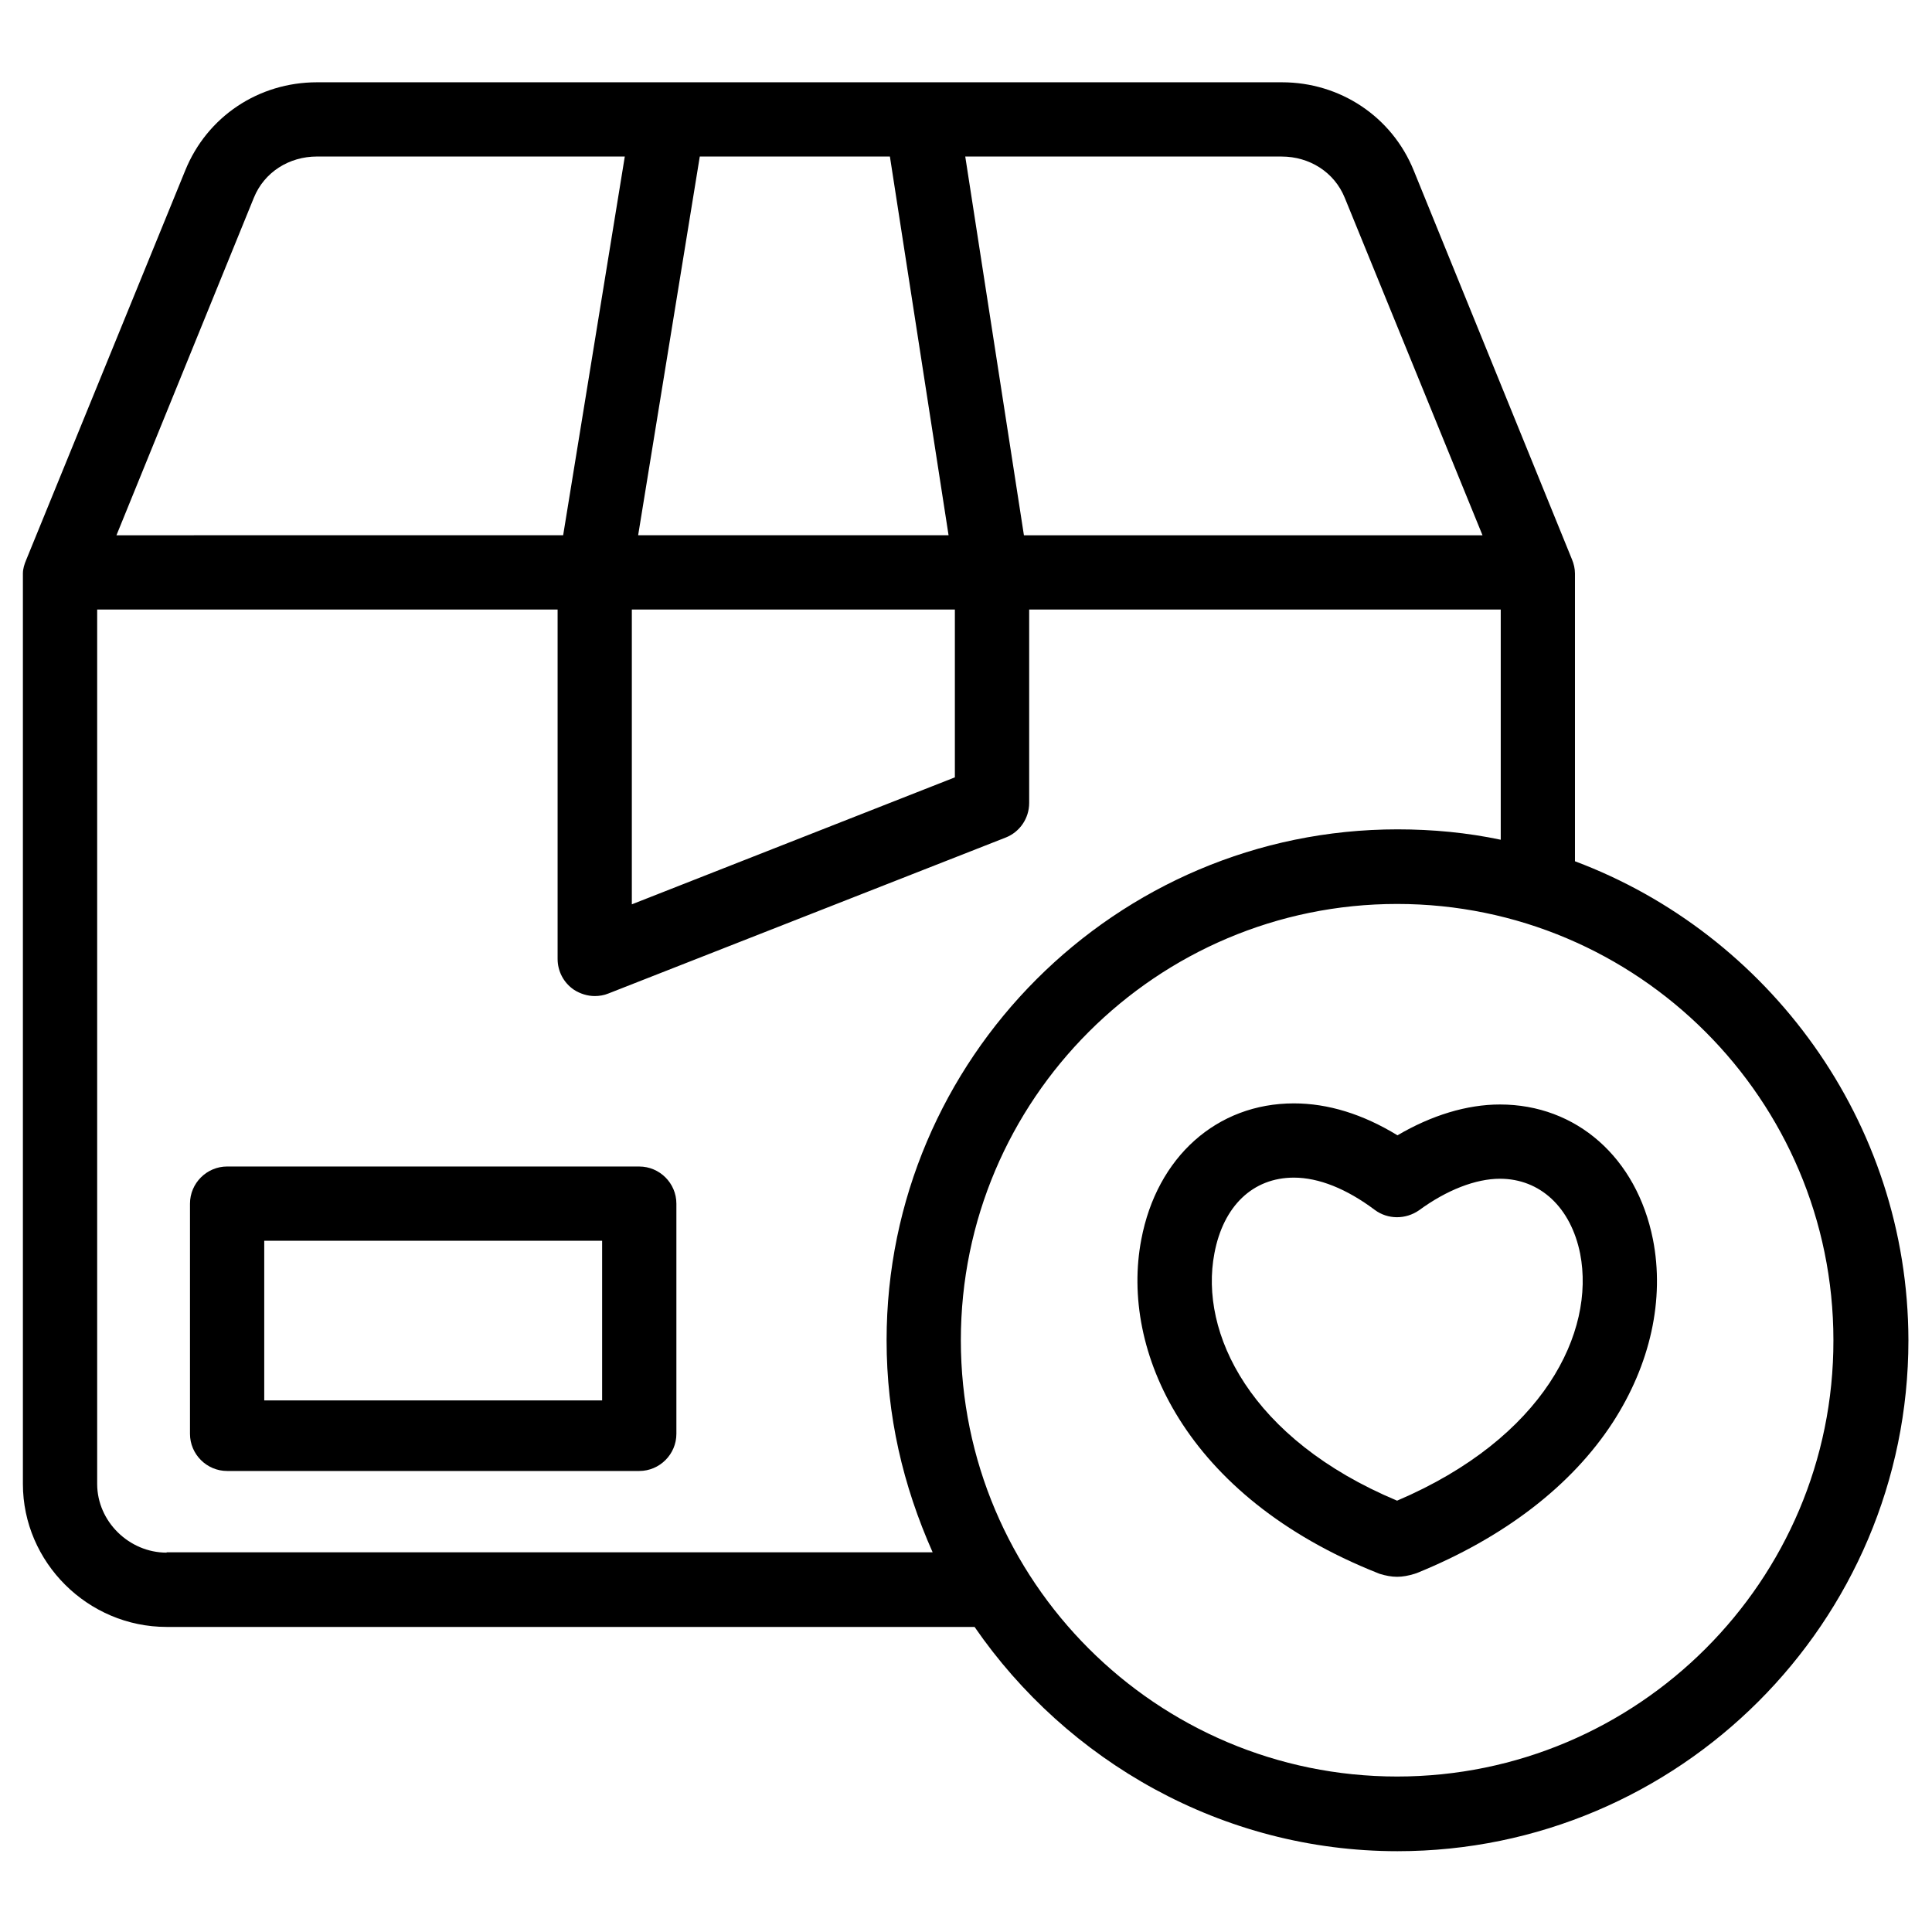
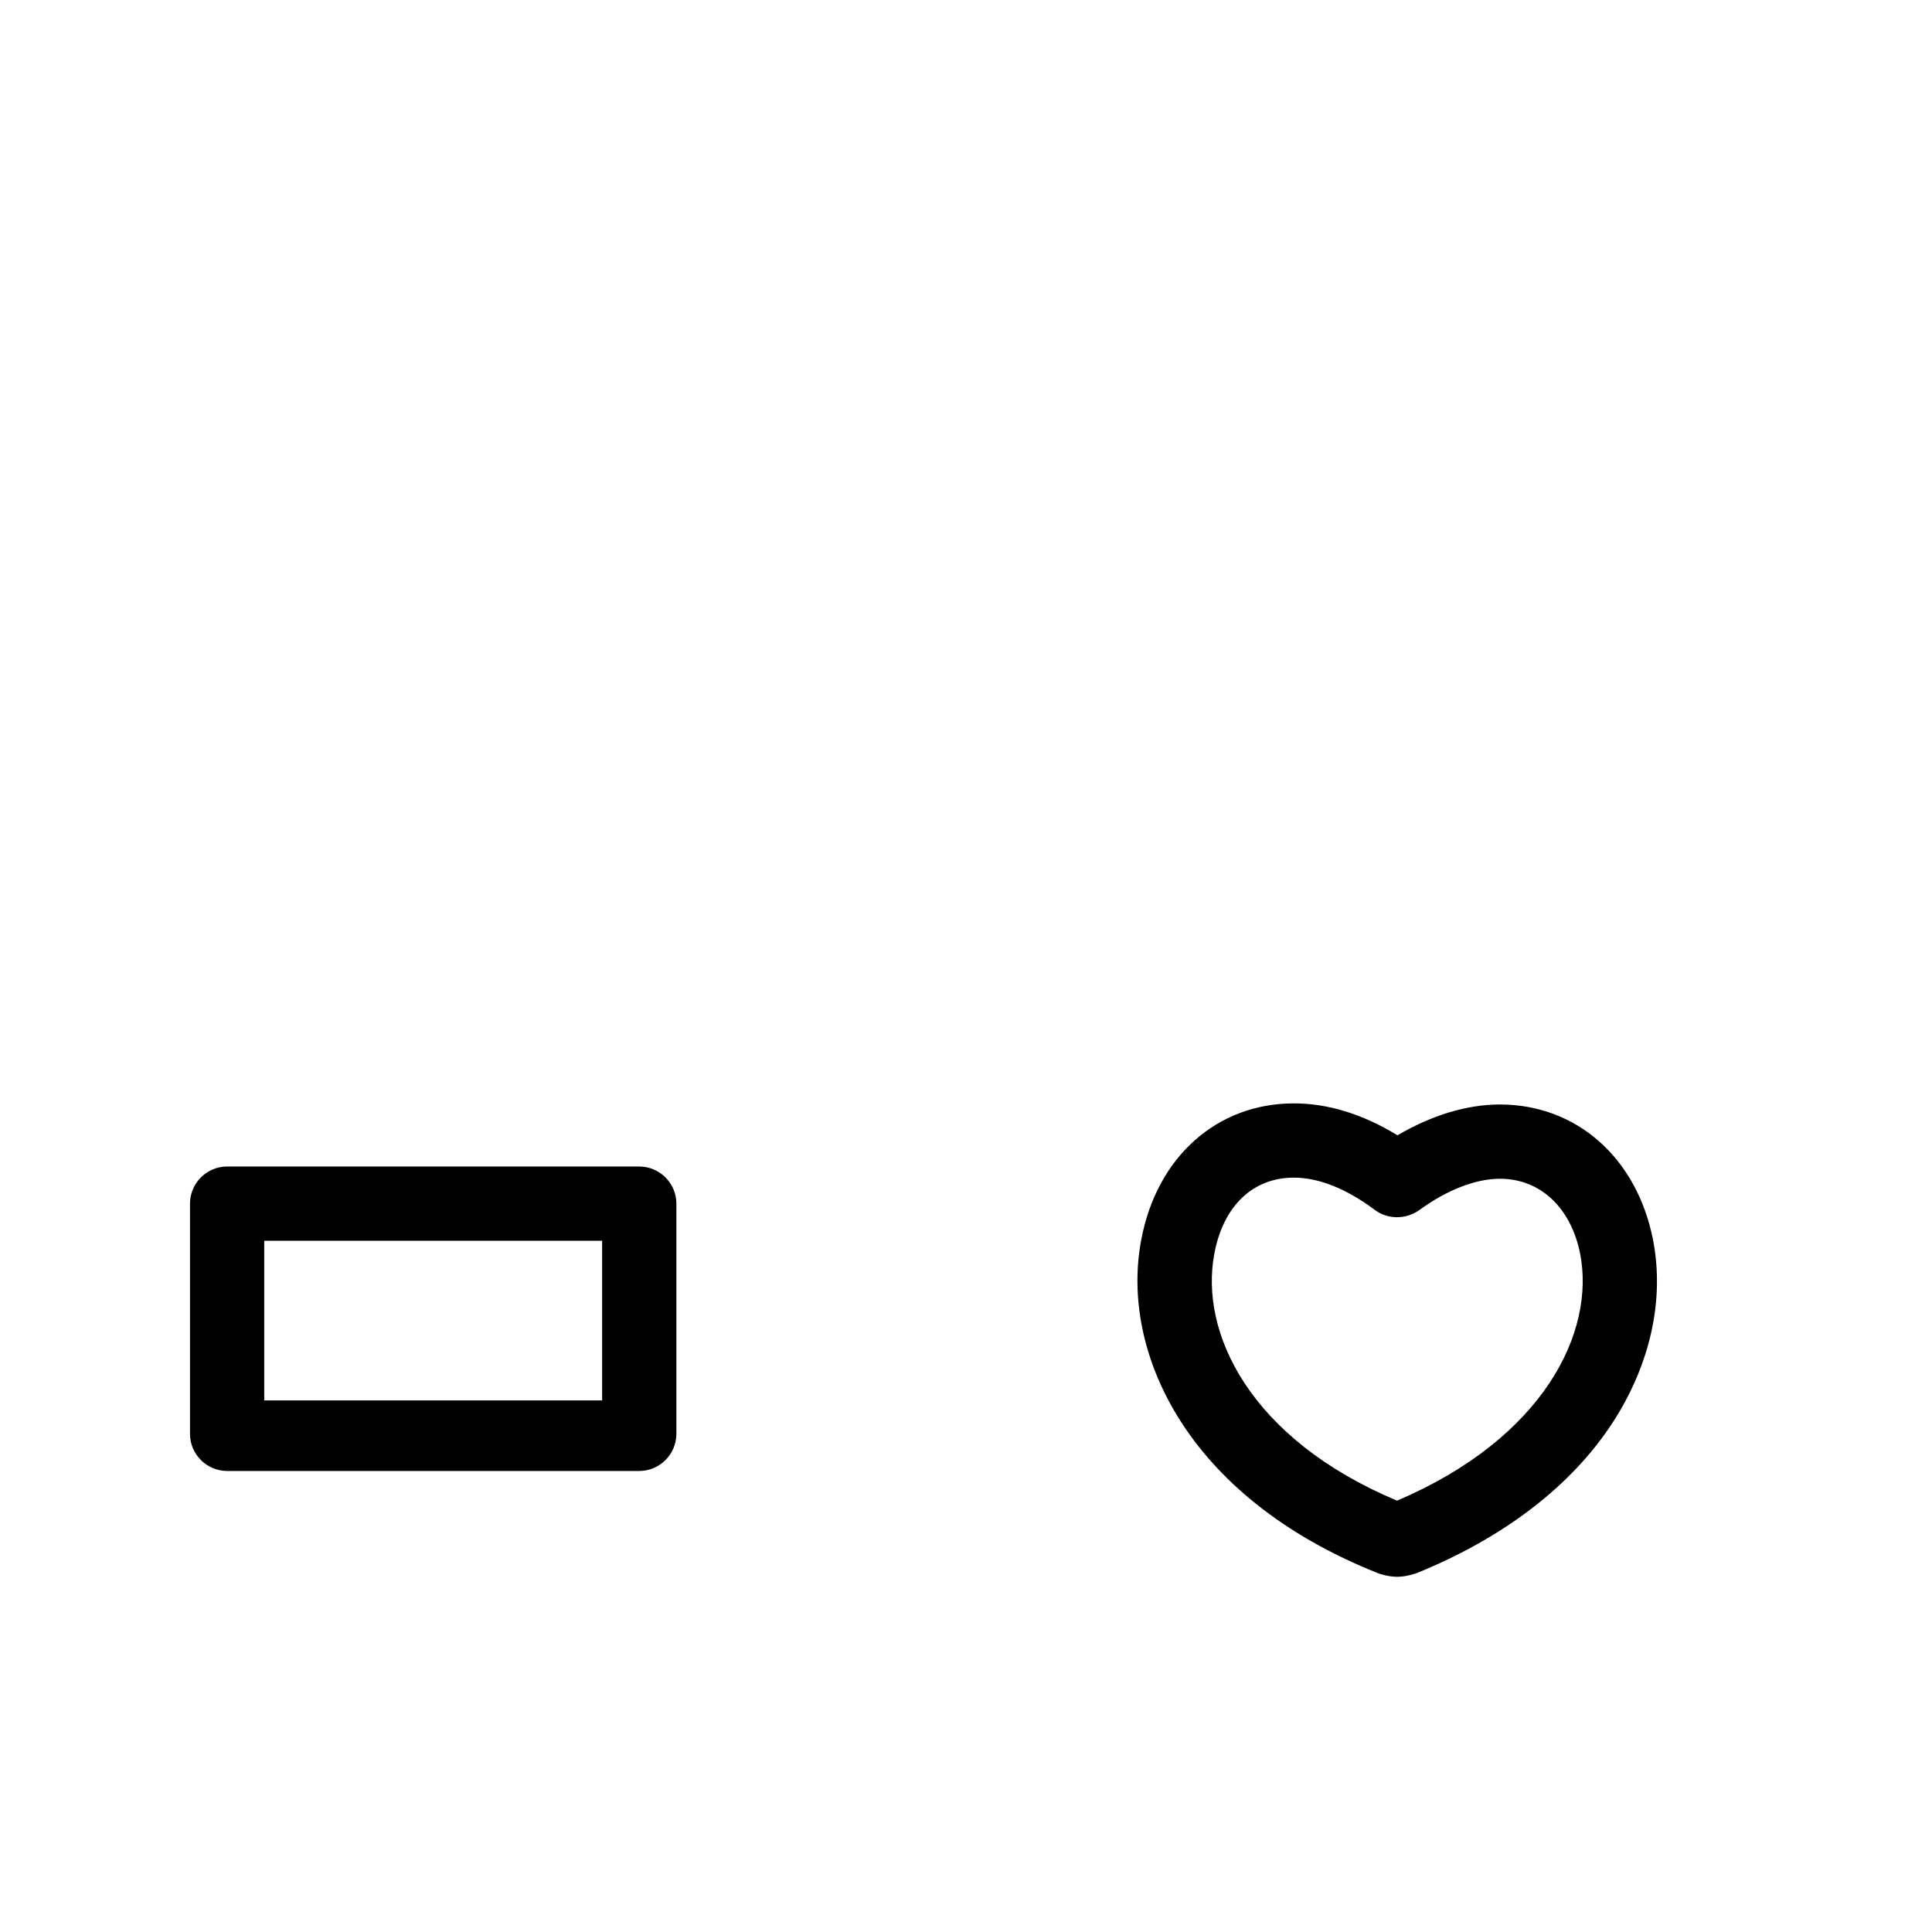
<svg xmlns="http://www.w3.org/2000/svg" fill="#000000" width="800px" height="800px" version="1.1" viewBox="144 144 512 512">
  <g>
    <path d="m582.04 472.42c-4.328-21.648-20.27-35.719-40.539-35.719-8.758 0-18.105 2.856-27.16 8.168-9.152-5.609-18.402-8.461-27.453-8.461-20.367 0-36.309 14.168-40.441 36.113-5.609 29.324 11.609 68.094 62.68 88.363 0.195 0.098 0.297 0.098 0.492 0.195 1.574 0.492 3.148 0.789 4.625 0.789 1.477 0 3.051-0.297 4.625-0.789 0.195-0.098 0.395-0.098 0.59-0.195 23.027-9.348 41.031-23.125 51.957-39.949 9.938-15.355 13.773-32.574 10.625-48.516zm-67.797 69.273c-38.965-16.336-52.449-44.477-48.414-65.535 2.363-12.594 10.234-20.074 21.059-20.074 6.594 0 13.973 2.953 21.453 8.562 3.445 2.559 8.168 2.559 11.711 0.098 7.379-5.41 15.055-8.363 21.453-8.363 10.629 0 18.793 7.578 21.254 19.875 4.027 20.762-9.551 48.809-48.516 65.438z" />
    <path d="m323.25 462.98c0-5.41-4.43-9.84-9.84-9.84l-109.22-0.004c-5.41 0-9.84 4.43-9.84 9.84v61.008c0 5.41 4.43 9.84 9.84 9.84h109.22c5.41 0 9.84-4.43 9.84-9.84zm-19.68 52.148h-89.543v-42.312h89.543z" />
-     <path d="m561.38 372.25v-76.262c0-1.277-0.297-2.559-0.789-3.738l-41.918-103.02c-5.805-14.367-19.582-23.422-34.93-23.422h-255.74c-15.449 0-29.125 9.055-34.934 23.418l-42.113 103.12c-0.492 1.184-0.887 2.363-0.887 3.641v241.28c0 20.766 17.219 37.887 38.082 37.887h214.12c24.402 35.426 65.535 59.434 112.08 59.434 74.586 0 135.4-60.715 135.4-135.4-0.098-58.059-37.195-107.75-88.363-126.94zm-61.008-175.84 36.508 89.445h-121.53l-15.547-100.37h83.84c7.379 0 13.973 4.133 16.727 10.926zm-188.93 109.12h85.609v44.477l-85.609 33.652zm1.672-19.68 16.336-100.37h50.383l15.547 100.37zm-101.84-89.445c2.758-6.793 9.348-10.926 16.73-10.926h81.574l-16.336 100.37-118.38 0.004zm-23.121 359.06c-9.938 0-18.402-8.266-18.402-18.203v-231.73h122.02v92.594c0 3.246 1.574 6.297 4.328 8.168 1.672 1.082 3.641 1.672 5.512 1.672 1.18 0 2.461-0.195 3.641-0.688l105.29-41.328c3.738-1.477 6.199-5.117 6.199-9.152v-51.266h124.97v61.008c-8.855-1.871-18.008-2.754-27.355-2.754-74.586 0-135.4 60.812-135.4 135.4 0 19.977 4.328 38.473 12.203 56.188l-203-0.004zm326.1 59.332c-63.762 0-115.62-51.855-115.62-115.62 0-63.762 51.855-115.62 115.62-115.62 63.762 0.004 115.62 51.859 115.62 115.62 0.098 63.762-51.859 115.62-115.62 115.62z" />
  </g>
</svg>